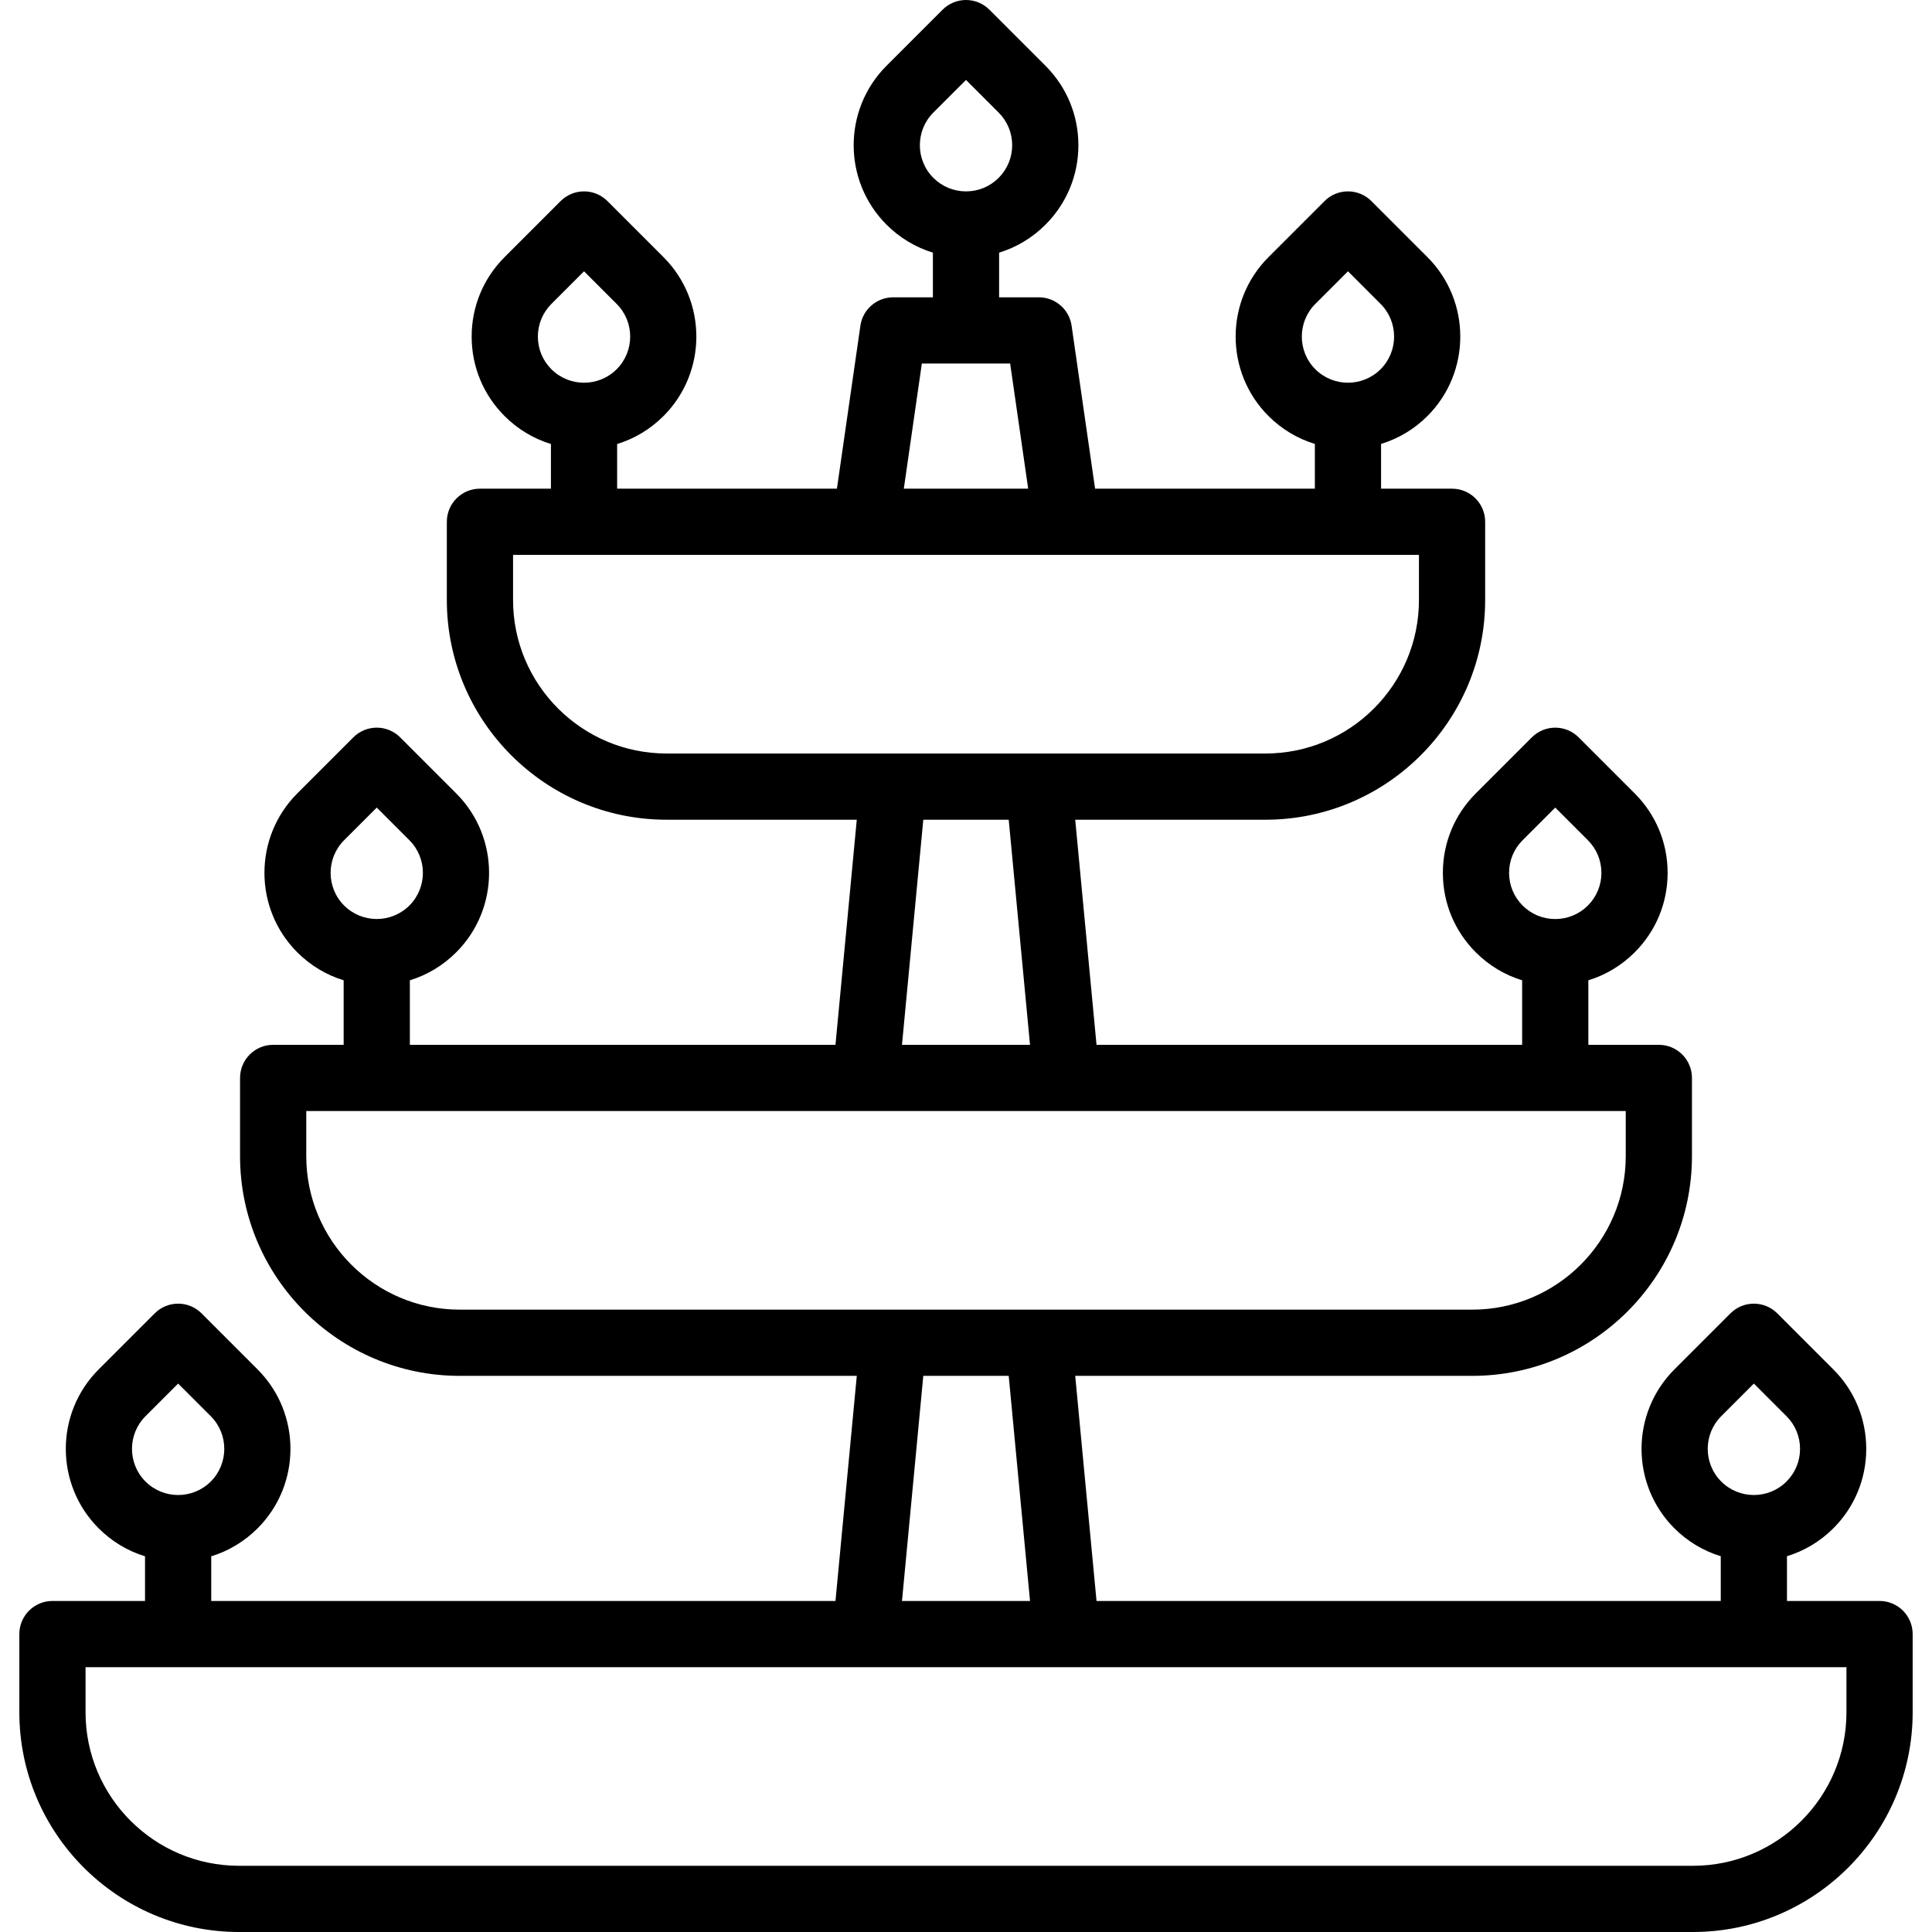
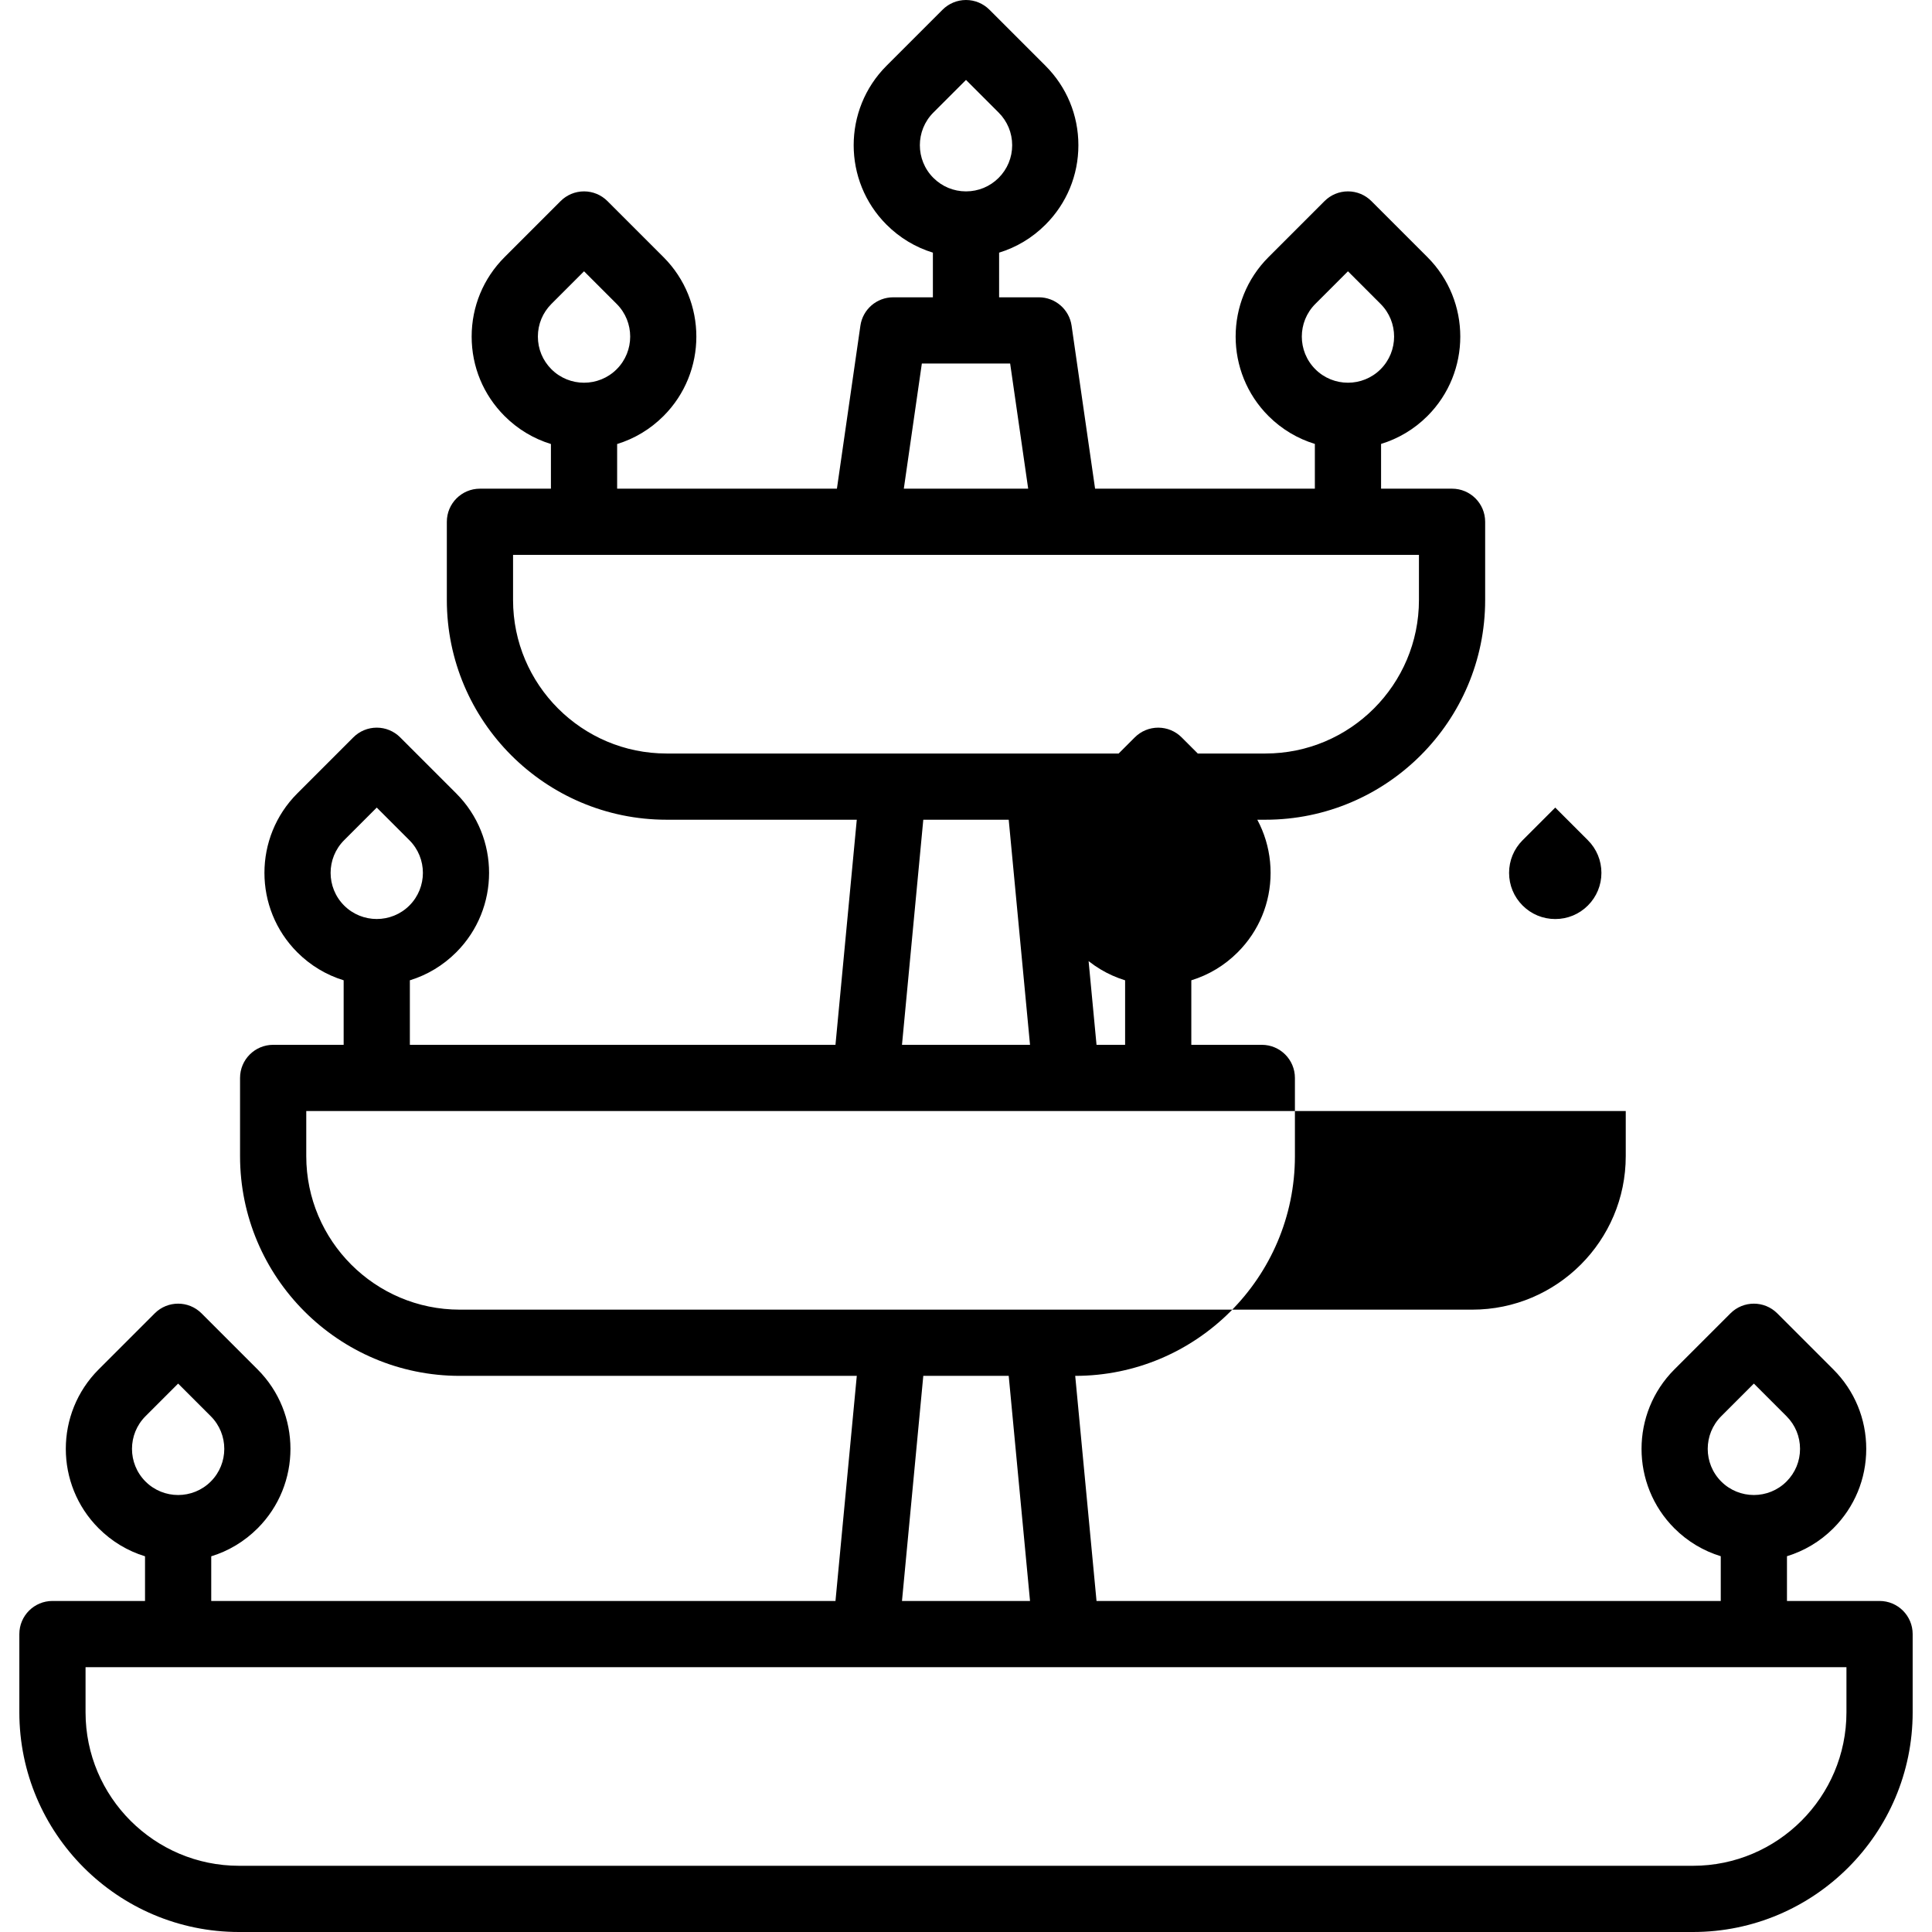
<svg xmlns="http://www.w3.org/2000/svg" fill="#000000" height="800px" width="800px" version="1.1" id="Layer_1" viewBox="0 0 511.999 511.999" xml:space="preserve">
  <g>
    <g>
-       <path d="M498.1,424.271h-24.535v-11.859c4.498-1.379,8.732-3.838,12.284-7.389c5.627-5.625,8.724-13.104,8.724-21.058    c0-7.954-3.098-15.433-8.723-21.057l-14.854-14.854c-3.426-3.426-8.982-3.426-12.407,0l-14.856,14.855    c-11.61,11.611-11.61,30.504,0,42.115c0,0,0,0,0.001,0c3.551,3.551,7.787,6.011,12.285,7.389v11.859H290.589l-5.646-59.655    h105.218c32.104,0,58.223-26.119,58.223-58.223v-20.733c0-4.845-3.927-8.773-8.773-8.773h-18.682V259.79    c4.589-1.407,8.794-3.922,12.284-7.413c5.627-5.625,8.724-13.104,8.724-21.058s-3.098-15.433-8.723-21.057l-14.854-14.855    c-1.646-1.646-3.877-2.57-6.204-2.57s-4.557,0.924-6.204,2.57l-14.853,14.854c-5.627,5.625-8.724,13.104-8.724,21.058    s3.098,15.434,8.723,21.058c3.491,3.491,7.696,6.006,12.285,7.414v17.099H290.59l-5.646-59.655h50.415    c32.104,0,58.223-26.119,58.223-58.223v-20.734c0-4.845-3.927-8.773-8.773-8.773h-18.811v-11.859    c4.498-1.379,8.732-3.838,12.285-7.389c11.61-11.611,11.61-30.504,0-42.115l-14.854-14.855c-1.646-1.646-3.877-2.57-6.204-2.57    c-2.328,0-4.557,0.924-6.203,2.57l-14.856,14.855c-11.61,11.611-11.61,30.504,0,42.115c0,0,0,0,0.001,0    c3.553,3.551,7.787,6.011,12.285,7.389v11.859h-58.243l-6.224-43.194c-0.621-4.316-4.321-7.522-8.683-7.522h-10.527V66.954    c4.589-1.407,8.794-3.922,12.284-7.413c5.627-5.625,8.724-13.104,8.724-21.058c0-7.954-3.098-15.433-8.723-21.057L262.204,2.57    C260.558,0.924,258.327,0,255.999,0s-4.559,0.924-6.203,2.57l-14.855,14.855c-11.611,11.611-11.611,30.504,0,42.115    c3.491,3.491,7.696,6.006,12.285,7.413v11.836h-10.528c-4.362,0-8.062,3.205-8.683,7.523l-6.223,43.194h-58.243v-11.836    c4.589-1.407,8.794-3.923,12.285-7.413c11.611-11.611,11.611-30.504,0-42.115l-14.855-14.855c-1.645-1.646-3.877-2.57-6.203-2.57    s-4.559,0.924-6.203,2.57l-14.854,14.852c-5.625,5.625-8.723,13.104-8.723,21.058s3.098,15.434,8.723,21.058    c3.491,3.491,7.696,6.006,12.284,7.413v11.836h-18.812c-4.845,0-8.773,3.928-8.773,8.773v20.733    c0,32.104,26.119,58.223,58.223,58.223h50.416l-5.646,59.655H108.617v-17.099c4.589-1.407,8.794-3.923,12.285-7.414    c11.611-11.611,11.611-30.504,0-42.115l-14.855-14.855c-1.645-1.646-3.877-2.57-6.203-2.57s-4.559,0.924-6.203,2.57L78.787,210.26    c-11.611,11.611-11.611,30.504,0,42.115c3.491,3.491,7.696,6.006,12.284,7.413v17.1H72.389c-4.845,0-8.773,3.928-8.773,8.773    v20.733c0,32.104,26.119,58.223,58.223,58.223h105.218l-5.646,59.655H55.98v-11.836c4.589-1.407,8.794-3.923,12.285-7.413    c11.611-11.611,11.611-30.504,0-42.115L53.41,348.052c-3.426-3.426-8.982-3.426-12.407,0l-14.855,14.854    c-11.611,11.611-11.611,30.504,0,42.115c3.491,3.491,7.696,6.006,12.285,7.413v11.836H13.899c-4.845,0-8.773,3.928-8.773,8.773    v20.733c0,32.104,26.119,58.223,58.223,58.223h385.302c32.104,0,58.223-26.119,58.223-58.223v-20.733    C506.874,428.199,502.947,424.271,498.1,424.271z M456.141,375.314l8.652-8.652l8.652,8.652c2.31,2.31,3.583,5.383,3.583,8.65    s-1.274,6.34-3.583,8.65c-4.771,4.773-12.534,4.77-17.303,0h0.001C451.372,387.846,451.372,380.083,456.141,375.314z     M399.922,231.32c0-3.269,1.273-6.342,3.584-8.653l8.65-8.65l8.652,8.652c2.31,2.31,3.583,5.383,3.583,8.65    s-1.274,6.34-3.584,8.652c-2.31,2.31-5.382,3.583-8.65,3.583c-3.268,0-6.34-1.273-8.65-3.583c0,0,0,0-0.001,0    C401.194,237.66,399.922,234.587,399.922,231.32z M348.571,80.547l8.652-8.652l8.65,8.652c4.77,4.77,4.77,12.532,0.001,17.301    c-4.769,4.769-12.532,4.771-17.303,0h0.001C343.802,93.078,343.802,85.317,348.571,80.547z M247.349,29.831l8.652-8.65    l8.652,8.652c2.31,2.31,3.583,5.383,3.583,8.65s-1.274,6.34-3.584,8.652c-2.31,2.31-5.382,3.583-8.65,3.583    s-6.34-1.273-8.652-3.583C242.579,42.363,242.579,34.602,247.349,29.831z M244.299,96.335h23.4l4.78,33.169h-32.958    L244.299,96.335z M142.543,89.198c0-3.268,1.273-6.34,3.583-8.652l8.65-8.65l8.652,8.65c4.77,4.77,4.77,12.532,0,17.302    c-4.77,4.769-12.531,4.77-17.302,0C143.814,95.538,142.543,92.465,142.543,89.198z M176.641,199.687    c-22.429,0-40.676-18.247-40.676-40.676v-11.96h240.07v11.96c0,22.429-18.248,40.676-40.676,40.676H176.641z M272.966,276.889    h-33.93l5.646-59.655h22.637L272.966,276.889z M91.193,222.667l8.65-8.65l8.652,8.65c4.77,4.77,4.77,12.532,0,17.302    c-4.77,4.769-12.531,4.769-17.302,0C86.423,235.198,86.423,227.437,91.193,222.667z M121.838,347.07    c-22.428,0.001-40.675-18.246-40.675-40.676v-11.96h349.676v11.96c0,22.429-18.248,40.676-40.676,40.676H121.838z     M272.966,424.272h-33.93l5.646-59.655h22.637L272.966,424.272z M38.556,375.314l8.652-8.65l8.652,8.65    c4.77,4.77,4.77,12.532,0,17.302c-4.77,4.77-12.532,4.77-17.302,0C33.786,387.846,33.786,380.083,38.556,375.314z     M489.327,453.777c0,22.429-18.248,40.676-40.676,40.676H63.348c-22.429,0-40.676-18.247-40.676-40.676v-11.96h466.655V453.777z" />
+       <path d="M498.1,424.271h-24.535v-11.859c4.498-1.379,8.732-3.838,12.284-7.389c5.627-5.625,8.724-13.104,8.724-21.058    c0-7.954-3.098-15.433-8.723-21.057l-14.854-14.854c-3.426-3.426-8.982-3.426-12.407,0l-14.856,14.855    c-11.61,11.611-11.61,30.504,0,42.115c0,0,0,0,0.001,0c3.551,3.551,7.787,6.011,12.285,7.389v11.859H290.589l-5.646-59.655    c32.104,0,58.223-26.119,58.223-58.223v-20.733c0-4.845-3.927-8.773-8.773-8.773h-18.682V259.79    c4.589-1.407,8.794-3.922,12.284-7.413c5.627-5.625,8.724-13.104,8.724-21.058s-3.098-15.433-8.723-21.057l-14.854-14.855    c-1.646-1.646-3.877-2.57-6.204-2.57s-4.557,0.924-6.204,2.57l-14.853,14.854c-5.627,5.625-8.724,13.104-8.724,21.058    s3.098,15.434,8.723,21.058c3.491,3.491,7.696,6.006,12.285,7.414v17.099H290.59l-5.646-59.655h50.415    c32.104,0,58.223-26.119,58.223-58.223v-20.734c0-4.845-3.927-8.773-8.773-8.773h-18.811v-11.859    c4.498-1.379,8.732-3.838,12.285-7.389c11.61-11.611,11.61-30.504,0-42.115l-14.854-14.855c-1.646-1.646-3.877-2.57-6.204-2.57    c-2.328,0-4.557,0.924-6.203,2.57l-14.856,14.855c-11.61,11.611-11.61,30.504,0,42.115c0,0,0,0,0.001,0    c3.553,3.551,7.787,6.011,12.285,7.389v11.859h-58.243l-6.224-43.194c-0.621-4.316-4.321-7.522-8.683-7.522h-10.527V66.954    c4.589-1.407,8.794-3.922,12.284-7.413c5.627-5.625,8.724-13.104,8.724-21.058c0-7.954-3.098-15.433-8.723-21.057L262.204,2.57    C260.558,0.924,258.327,0,255.999,0s-4.559,0.924-6.203,2.57l-14.855,14.855c-11.611,11.611-11.611,30.504,0,42.115    c3.491,3.491,7.696,6.006,12.285,7.413v11.836h-10.528c-4.362,0-8.062,3.205-8.683,7.523l-6.223,43.194h-58.243v-11.836    c4.589-1.407,8.794-3.923,12.285-7.413c11.611-11.611,11.611-30.504,0-42.115l-14.855-14.855c-1.645-1.646-3.877-2.57-6.203-2.57    s-4.559,0.924-6.203,2.57l-14.854,14.852c-5.625,5.625-8.723,13.104-8.723,21.058s3.098,15.434,8.723,21.058    c3.491,3.491,7.696,6.006,12.284,7.413v11.836h-18.812c-4.845,0-8.773,3.928-8.773,8.773v20.733    c0,32.104,26.119,58.223,58.223,58.223h50.416l-5.646,59.655H108.617v-17.099c4.589-1.407,8.794-3.923,12.285-7.414    c11.611-11.611,11.611-30.504,0-42.115l-14.855-14.855c-1.645-1.646-3.877-2.57-6.203-2.57s-4.559,0.924-6.203,2.57L78.787,210.26    c-11.611,11.611-11.611,30.504,0,42.115c3.491,3.491,7.696,6.006,12.284,7.413v17.1H72.389c-4.845,0-8.773,3.928-8.773,8.773    v20.733c0,32.104,26.119,58.223,58.223,58.223h105.218l-5.646,59.655H55.98v-11.836c4.589-1.407,8.794-3.923,12.285-7.413    c11.611-11.611,11.611-30.504,0-42.115L53.41,348.052c-3.426-3.426-8.982-3.426-12.407,0l-14.855,14.854    c-11.611,11.611-11.611,30.504,0,42.115c3.491,3.491,7.696,6.006,12.285,7.413v11.836H13.899c-4.845,0-8.773,3.928-8.773,8.773    v20.733c0,32.104,26.119,58.223,58.223,58.223h385.302c32.104,0,58.223-26.119,58.223-58.223v-20.733    C506.874,428.199,502.947,424.271,498.1,424.271z M456.141,375.314l8.652-8.652l8.652,8.652c2.31,2.31,3.583,5.383,3.583,8.65    s-1.274,6.34-3.583,8.65c-4.771,4.773-12.534,4.77-17.303,0h0.001C451.372,387.846,451.372,380.083,456.141,375.314z     M399.922,231.32c0-3.269,1.273-6.342,3.584-8.653l8.65-8.65l8.652,8.652c2.31,2.31,3.583,5.383,3.583,8.65    s-1.274,6.34-3.584,8.652c-2.31,2.31-5.382,3.583-8.65,3.583c-3.268,0-6.34-1.273-8.65-3.583c0,0,0,0-0.001,0    C401.194,237.66,399.922,234.587,399.922,231.32z M348.571,80.547l8.652-8.652l8.65,8.652c4.77,4.77,4.77,12.532,0.001,17.301    c-4.769,4.769-12.532,4.771-17.303,0h0.001C343.802,93.078,343.802,85.317,348.571,80.547z M247.349,29.831l8.652-8.65    l8.652,8.652c2.31,2.31,3.583,5.383,3.583,8.65s-1.274,6.34-3.584,8.652c-2.31,2.31-5.382,3.583-8.65,3.583    s-6.34-1.273-8.652-3.583C242.579,42.363,242.579,34.602,247.349,29.831z M244.299,96.335h23.4l4.78,33.169h-32.958    L244.299,96.335z M142.543,89.198c0-3.268,1.273-6.34,3.583-8.652l8.65-8.65l8.652,8.65c4.77,4.77,4.77,12.532,0,17.302    c-4.77,4.769-12.531,4.77-17.302,0C143.814,95.538,142.543,92.465,142.543,89.198z M176.641,199.687    c-22.429,0-40.676-18.247-40.676-40.676v-11.96h240.07v11.96c0,22.429-18.248,40.676-40.676,40.676H176.641z M272.966,276.889    h-33.93l5.646-59.655h22.637L272.966,276.889z M91.193,222.667l8.65-8.65l8.652,8.65c4.77,4.77,4.77,12.532,0,17.302    c-4.77,4.769-12.531,4.769-17.302,0C86.423,235.198,86.423,227.437,91.193,222.667z M121.838,347.07    c-22.428,0.001-40.675-18.246-40.675-40.676v-11.96h349.676v11.96c0,22.429-18.248,40.676-40.676,40.676H121.838z     M272.966,424.272h-33.93l5.646-59.655h22.637L272.966,424.272z M38.556,375.314l8.652-8.65l8.652,8.65    c4.77,4.77,4.77,12.532,0,17.302c-4.77,4.77-12.532,4.77-17.302,0C33.786,387.846,33.786,380.083,38.556,375.314z     M489.327,453.777c0,22.429-18.248,40.676-40.676,40.676H63.348c-22.429,0-40.676-18.247-40.676-40.676v-11.96h466.655V453.777z" />
    </g>
  </g>
</svg>